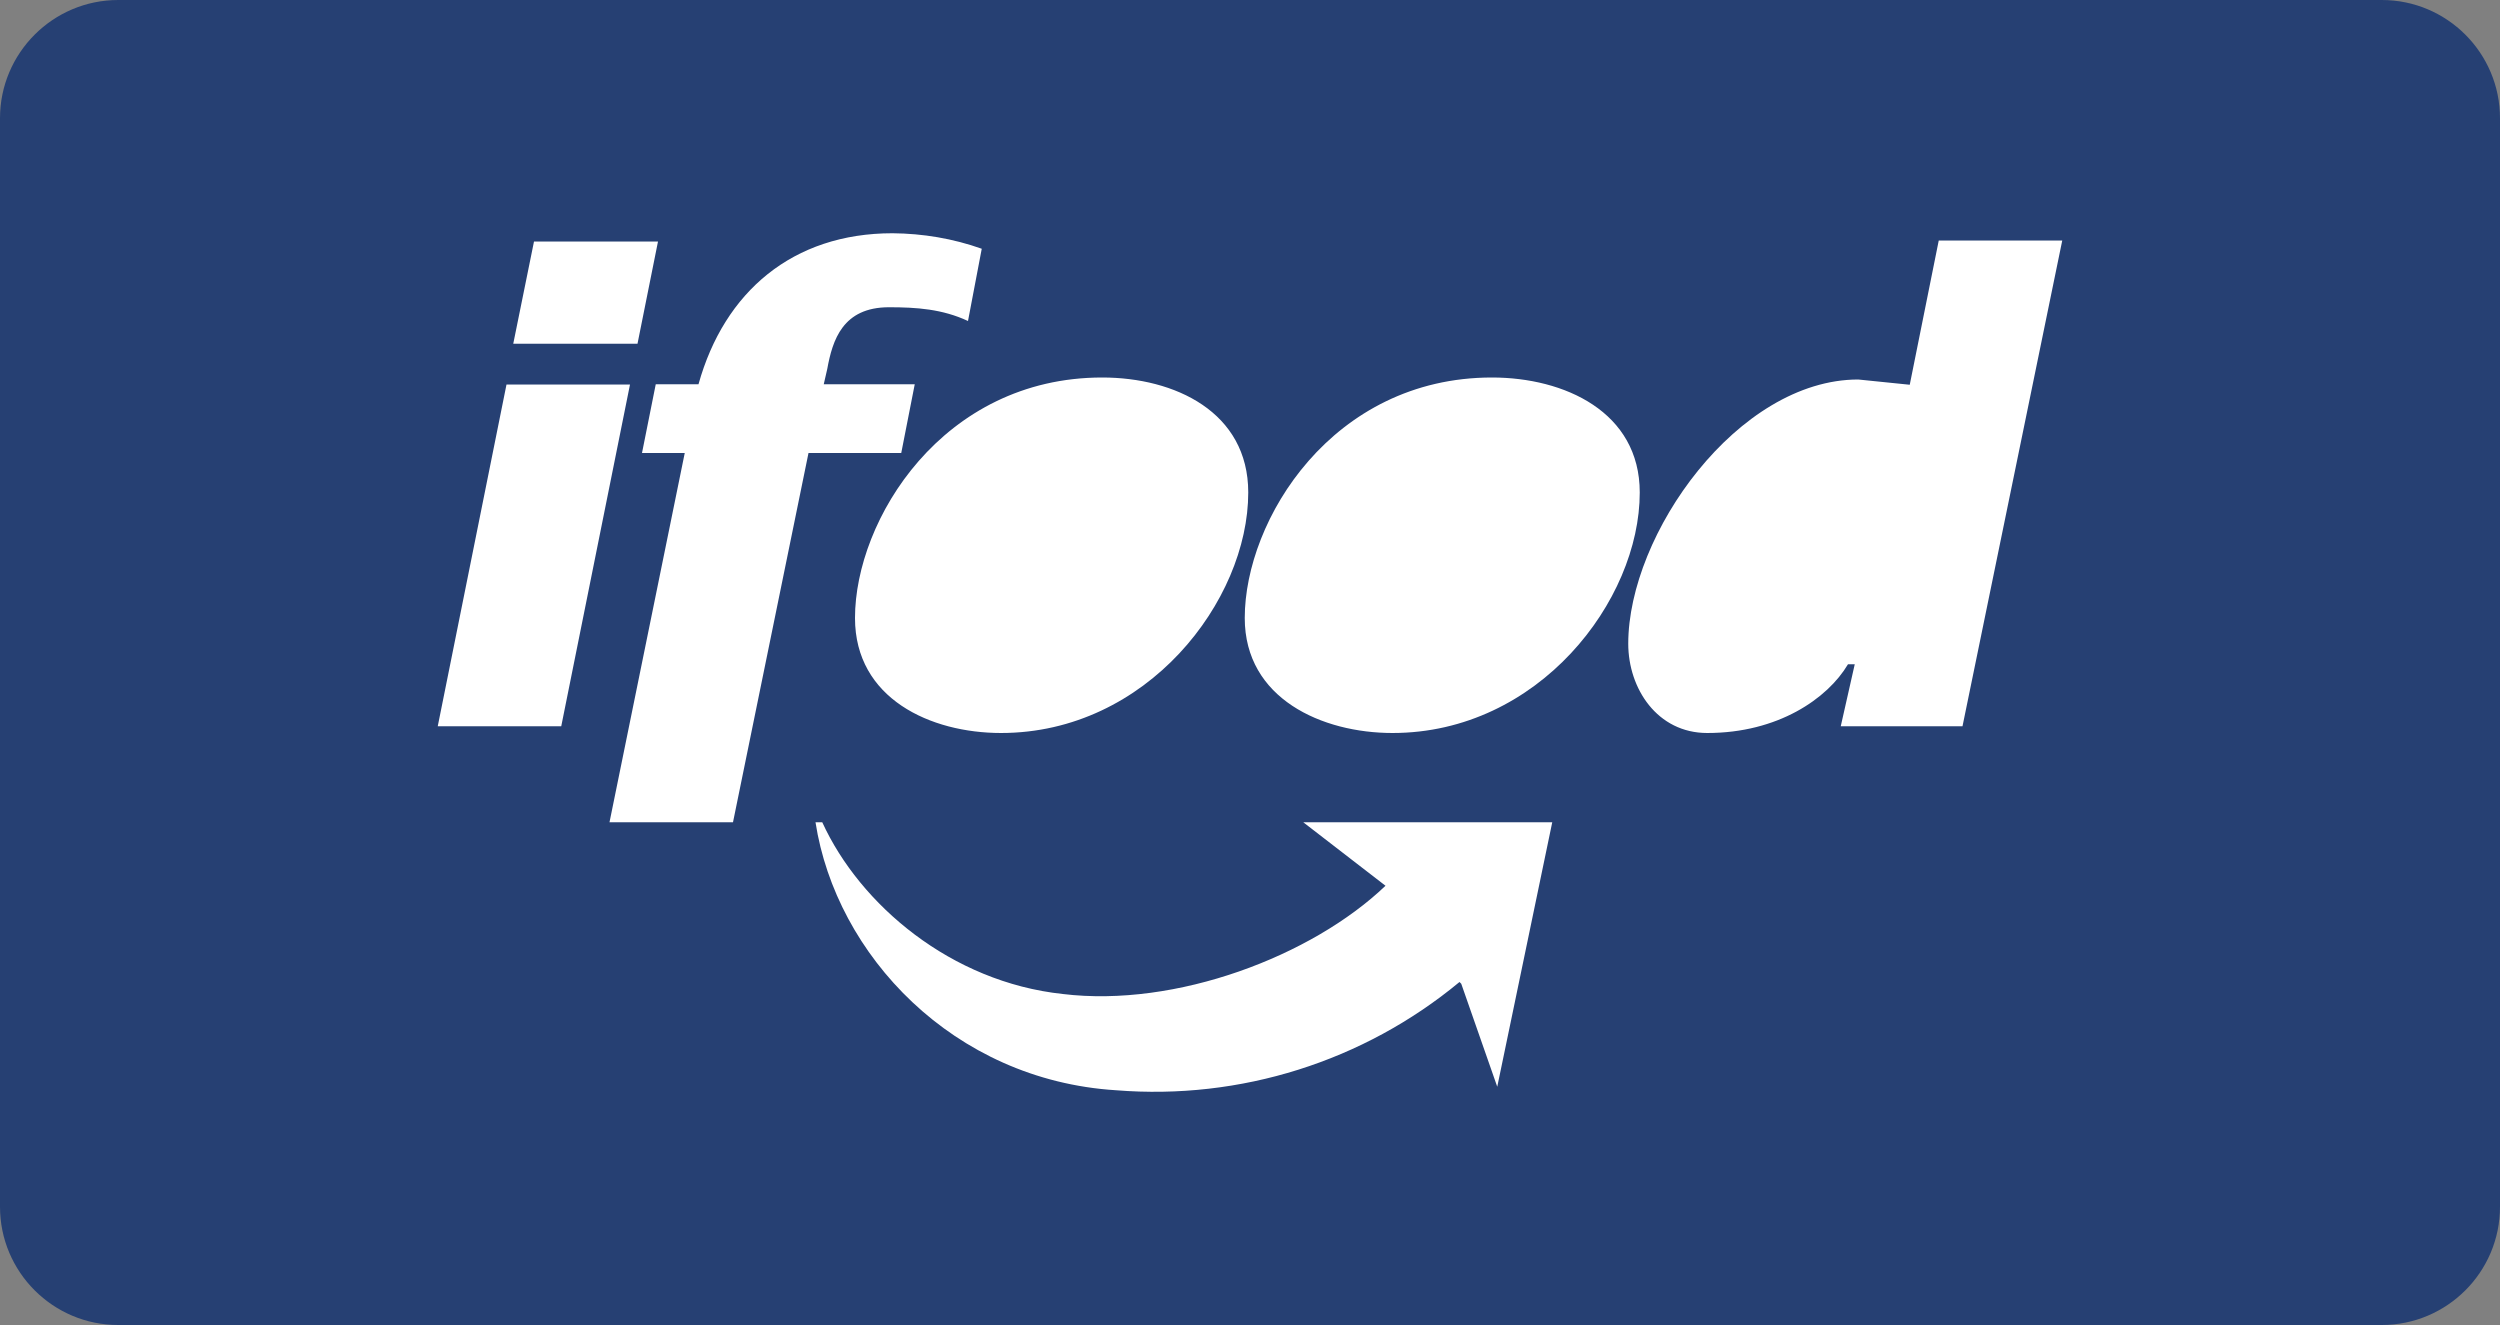
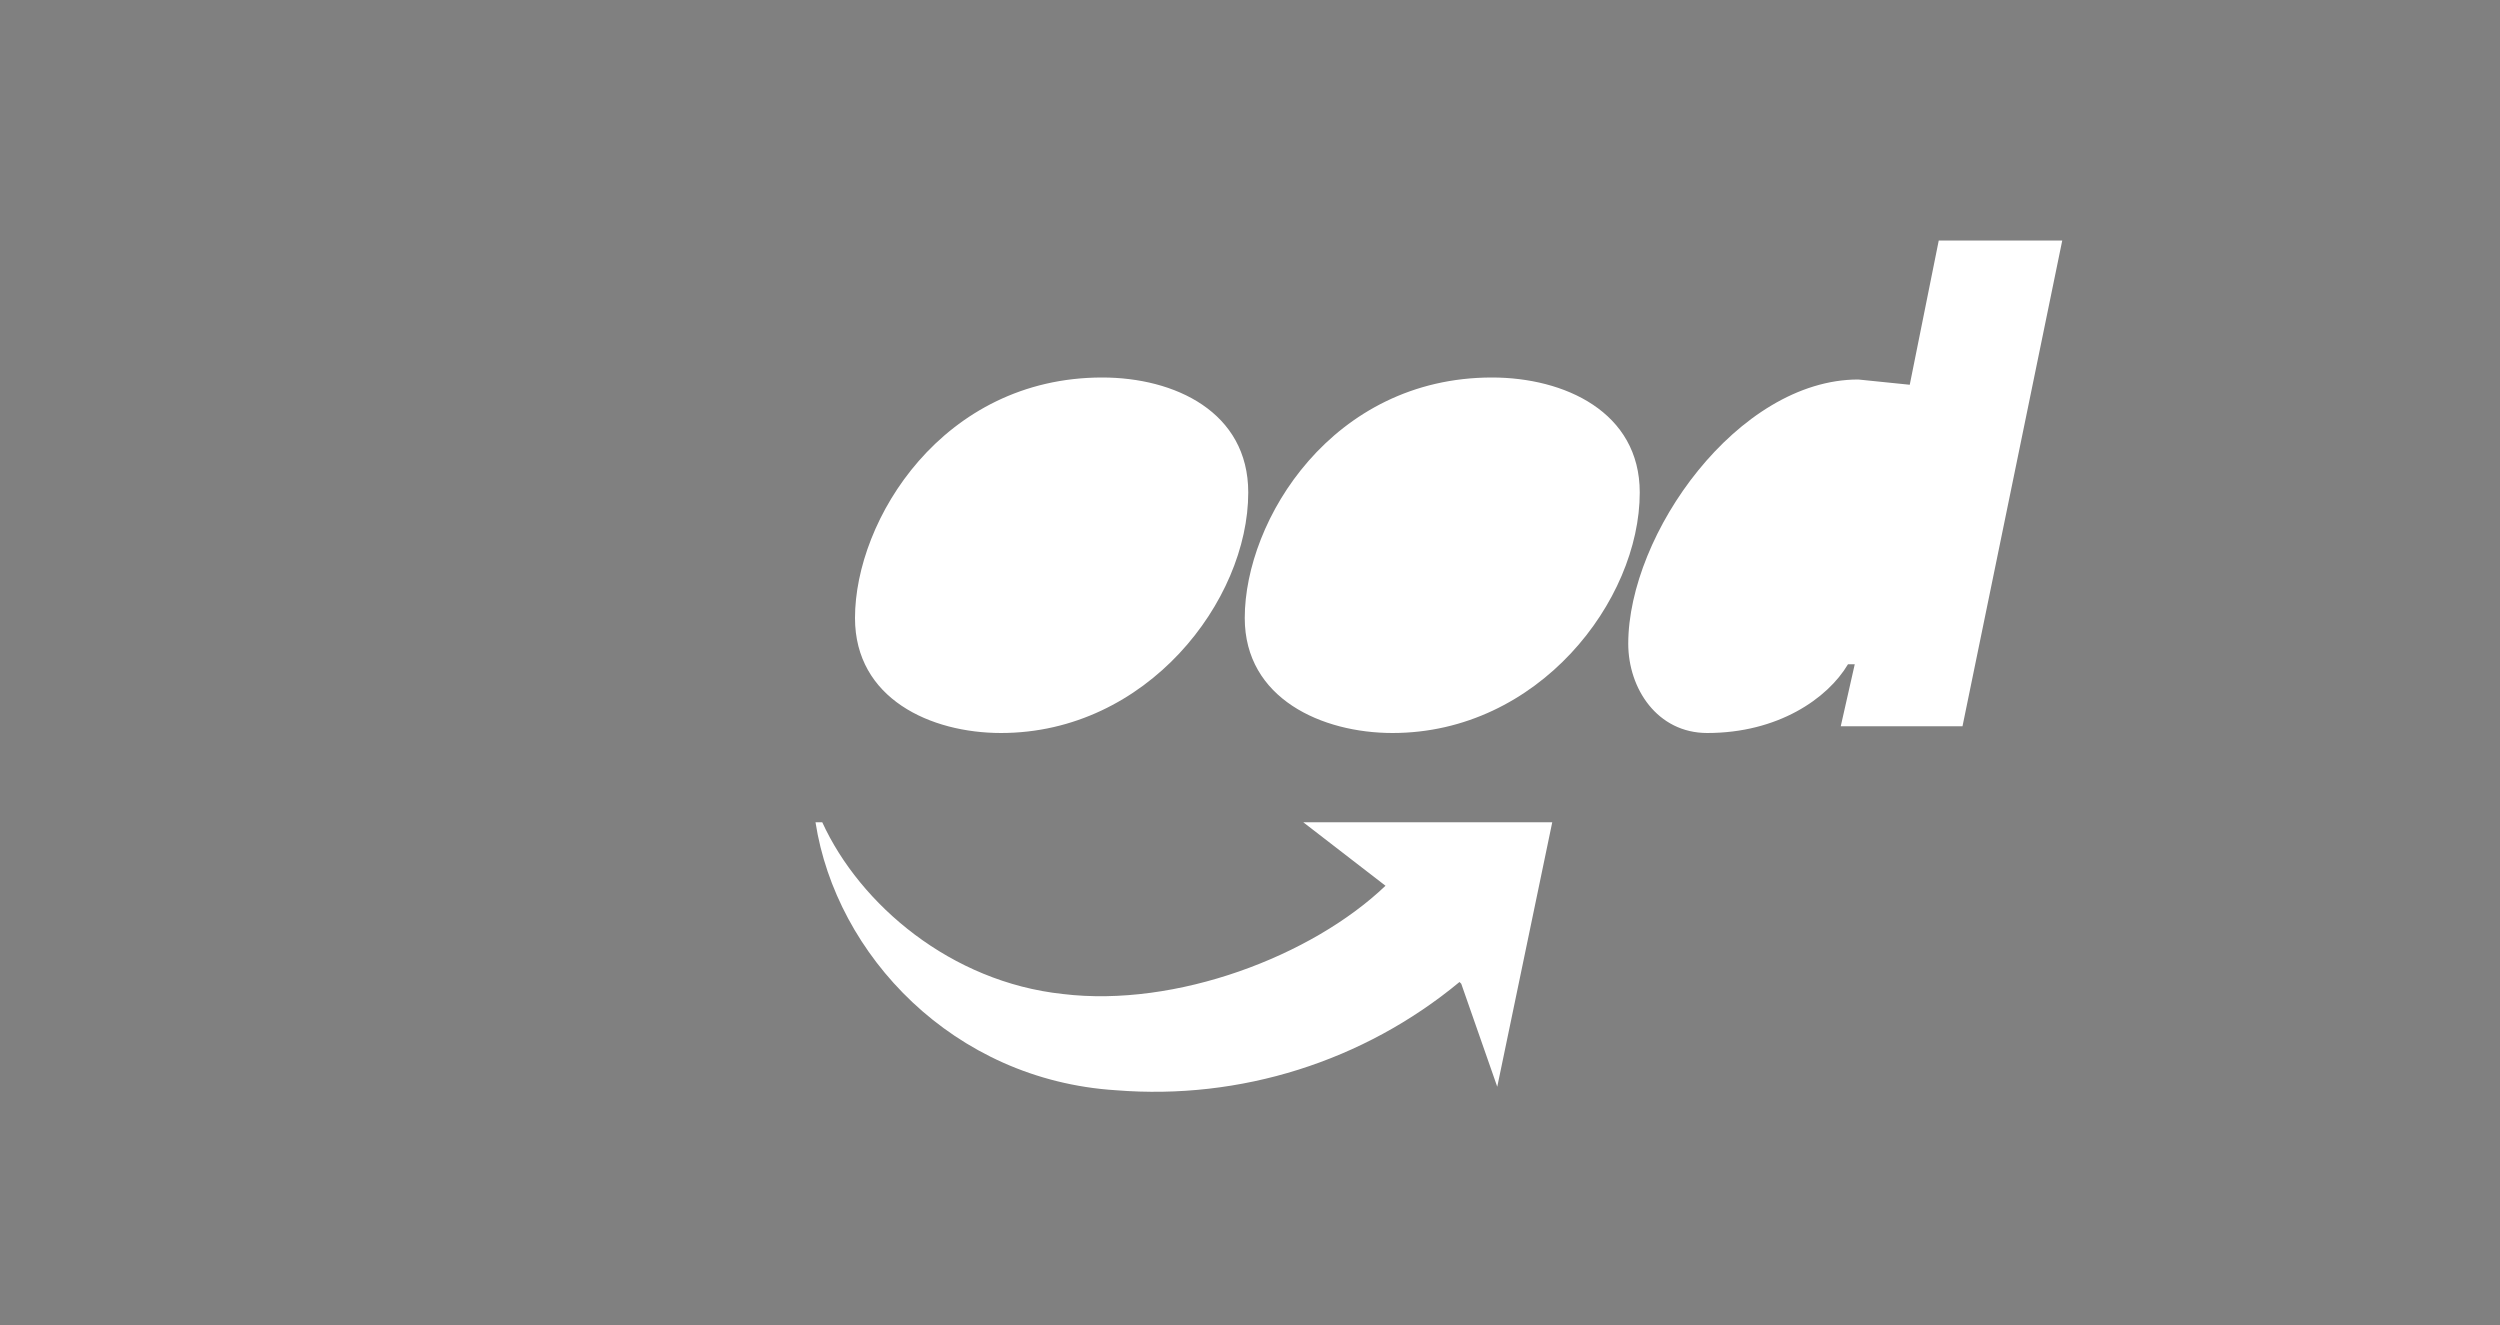
<svg xmlns="http://www.w3.org/2000/svg" version="1.1" id="Layer_1" x="0px" y="0px" viewBox="0 0 1000 530" style="enable-background:new 0 0 1000 530;" xml:space="preserve">
  <rect x="0" y="0" width="1000" height="530" fill="#808080" stroke="none" />
  <style type="text/css">
	.st0{fill:#264073;}
	.st1{fill:#FFFFFF;}
</style>
-   <path class="st0" d="M952.7,530H47.3C21.2,530,0,508.8,0,482.7V47.3C0,21.2,21.2,0,47.3,0h905.4c26.1,0,47.3,21.2,47.3,47.3v435.4  C1000,508.8,978.8,530,952.7,530z" />
  <g>
-     <path class="st1" d="M175.1,290.5h49.4l27.5-136.7h-49.4L175.1,290.5z M205.3,137.5H255l8.2-40.9h-49.6L205.3,137.5z M243.8,328.9   h49.4l30.2-147.7h37.1l5.4-27.5h-36.4l1.4-6.1c2.1-11.6,6.2-24.7,24.7-24.7c11,0,21.3,0.7,31.6,5.5l5.5-28.9   c-11.5-4.1-23.6-6.1-35.7-6.2c-39.9,0-67.3,23.4-77.6,60.4h-17.1l-5.5,27.5h17.1L243.8,328.9z" />
    <path class="st1" d="M400.4,293.2c58.4,0,98.9-52.9,98.9-96.2c0-32.3-29.5-46-58.4-46c-63.9,0-98.9,57-98.9,96.2   C342,279.5,372.3,293.2,400.4,293.2 M557,293.2c58.4,0,98.9-52.9,98.9-96.2c0-32.3-30.2-46-59.1-46c-63.9,0-98.9,57-98.9,96.2   C497.9,279.5,528.9,293.2,557,293.2 M736.3,290.5H785l39.9-194.3h-49.4l-11.6,57.7l-20.6-2.1c-48.1,0-92,61.8-92,105.7   c0,17.9,11.6,35.7,31.6,35.7c28.2,0,48.1-13.7,56.3-27.5h2.7L736.3,290.5z M583.8,392.8c-38.4,31.8-87.7,47.3-137.4,43.3   c-65.2-4.1-112-54.2-120.2-107.2h2.7c15.1,33,51.5,63.9,96.2,68.7c45.3,5.5,99.6-15.1,129.1-43.3l-32.9-25.4h99.6l-22,105.8   l-14.4-41.2L583.8,392.8z" />
  </g>
</svg>